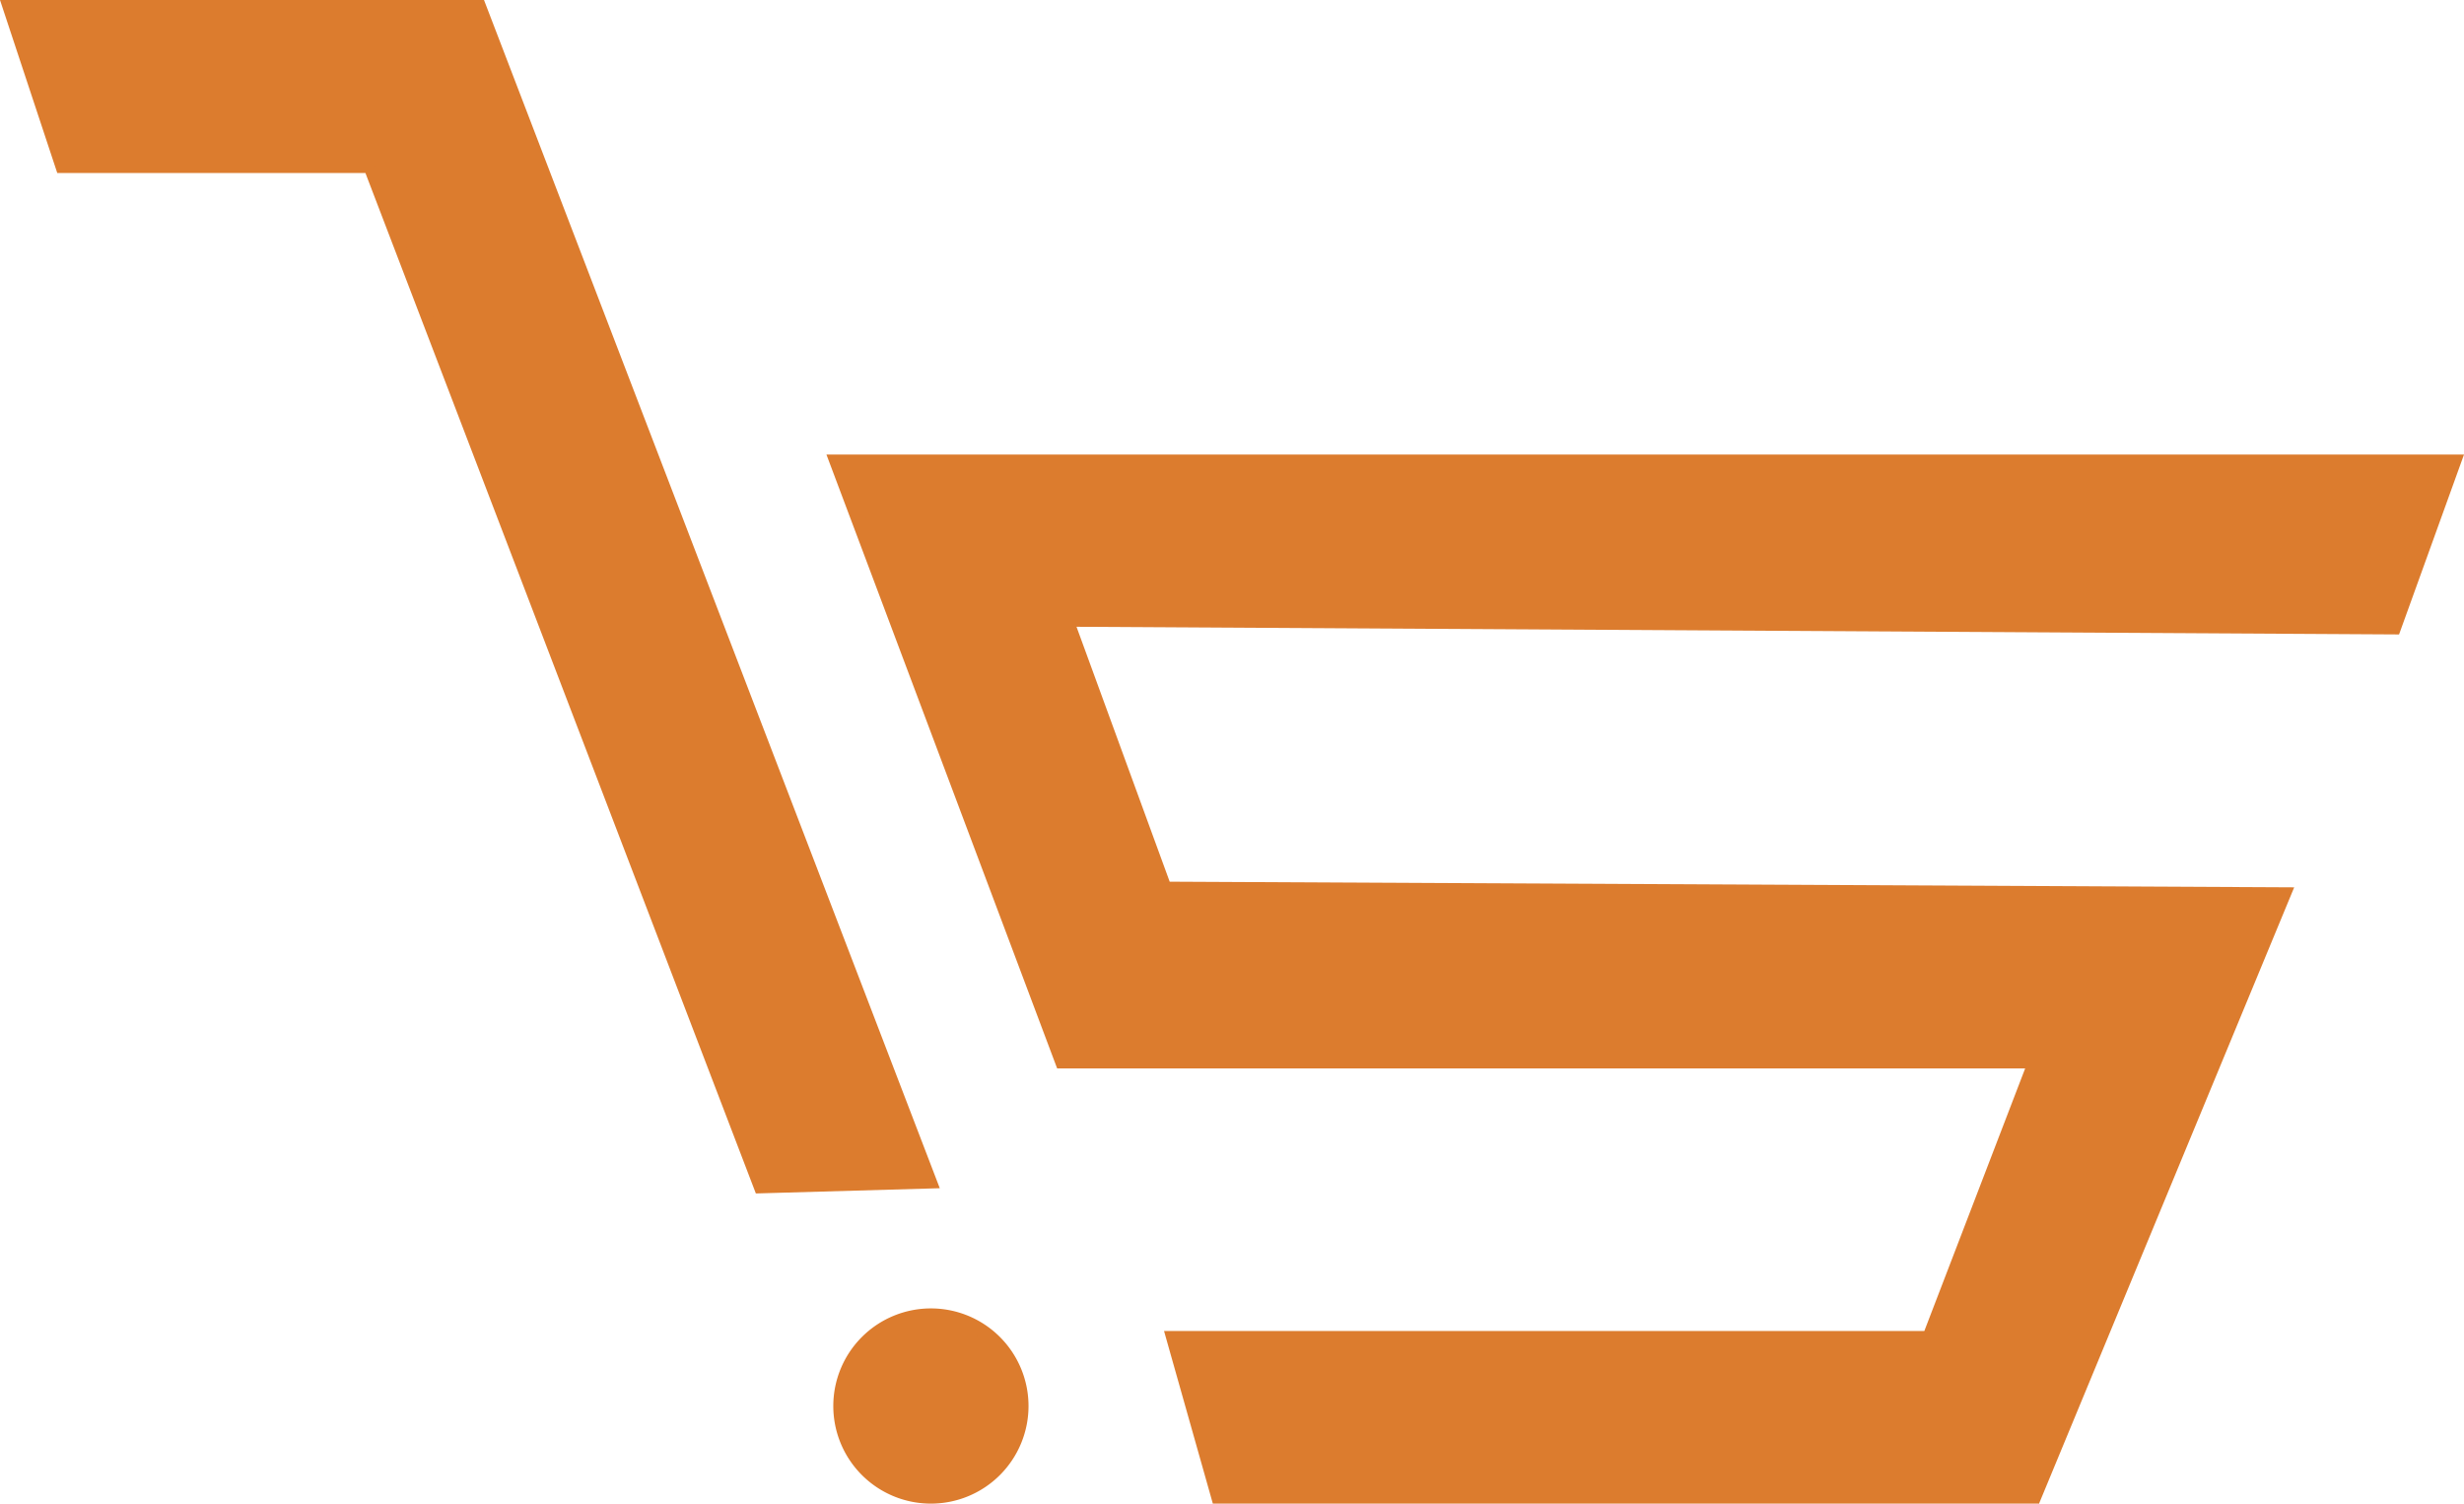
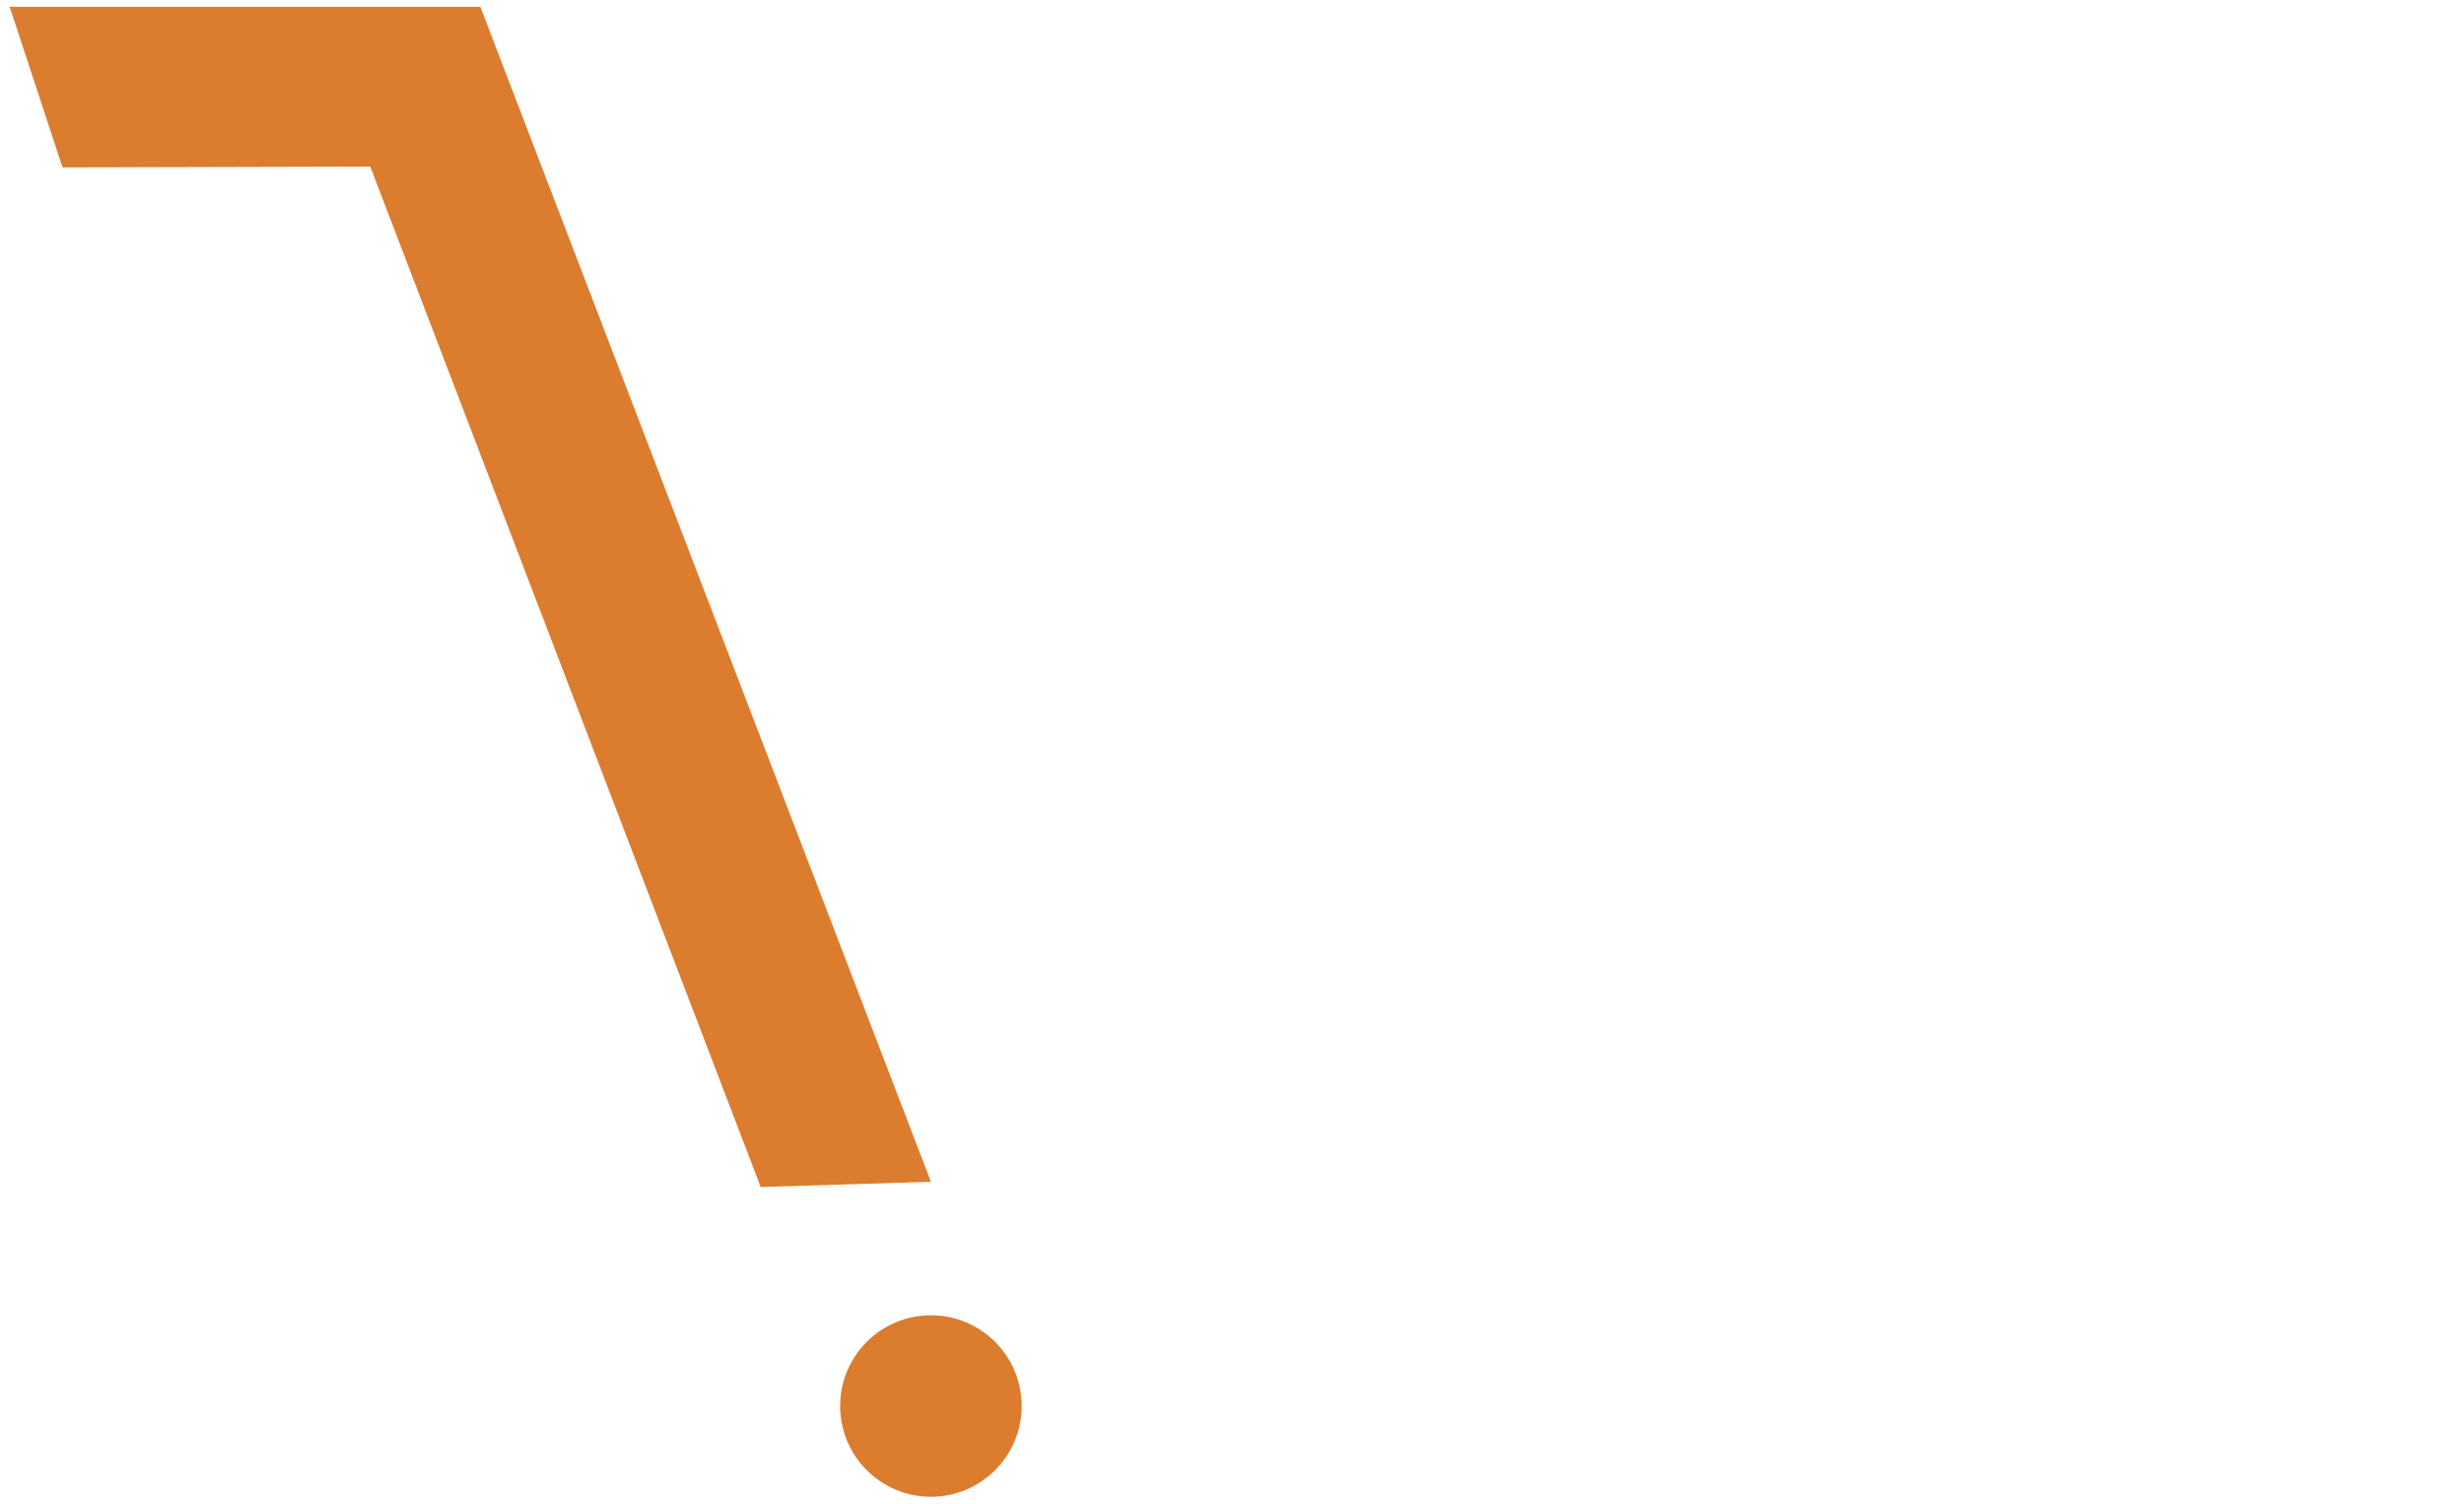
<svg xmlns="http://www.w3.org/2000/svg" viewBox="0 0 61.09 37.29">
  <defs>
    <style>.cls-1{fill:#dc7c2e;}</style>
  </defs>
  <g id="Layer_2" data-name="Layer 2">
    <g id="Layer_1-2" data-name="Layer 1">
      <g id="Layer_2-2" data-name="Layer 2">
        <polygon class="cls-1" points="0.24 0.17 11.91 0.17 23.08 29.3 18.86 29.43 9.18 4.13 1.55 4.15 0.24 0.17" />
-         <path class="cls-1" d="M18.74,29.59,9.06,4.29l-7.64,0L0,0H12L23.3,29.46l-4.57.13ZM9.3,4l0,.11L19,29.26l3.85-.11L11.8.35H.48L1.67,4,9.3,4Z" />
-         <polygon class="cls-1" points="60.86 11.42 20.74 11.42 26.36 26.34 50.45 26.34 47.82 33.17 29.08 33.17 30.21 37.11 50.45 37.11 56.63 22.12 28.89 22.02 26.45 15.36 59.35 15.55 60.86 11.42" />
-         <path class="cls-1" d="M50.56,37.28H30.07L28.86,33H47.71l2.5-6.51h-24L20.49,11.27h40.6l-1.61,4.46-32.79-.19L29,21.86,56.88,22,50.55,37.29Zm-20.23-.34h20l6-14.66-27.62-.09-2.57-7,33,.19,1.39-3.79H21l5.5,14.57H50.69l-2.76,7.17H29.29l1,3.6Z" />
        <circle class="cls-1" cx="23.08" cy="34.86" r="2.25" />
-         <path class="cls-1" d="M23.08,37.28a2.42,2.42,0,1,1,2.42-2.42A2.42,2.42,0,0,1,23.08,37.28Zm0-4.5a2.09,2.09,0,1,0,2.09,2.09A2.1,2.1,0,0,0,23.08,32.78Z" />
      </g>
    </g>
  </g>
</svg>